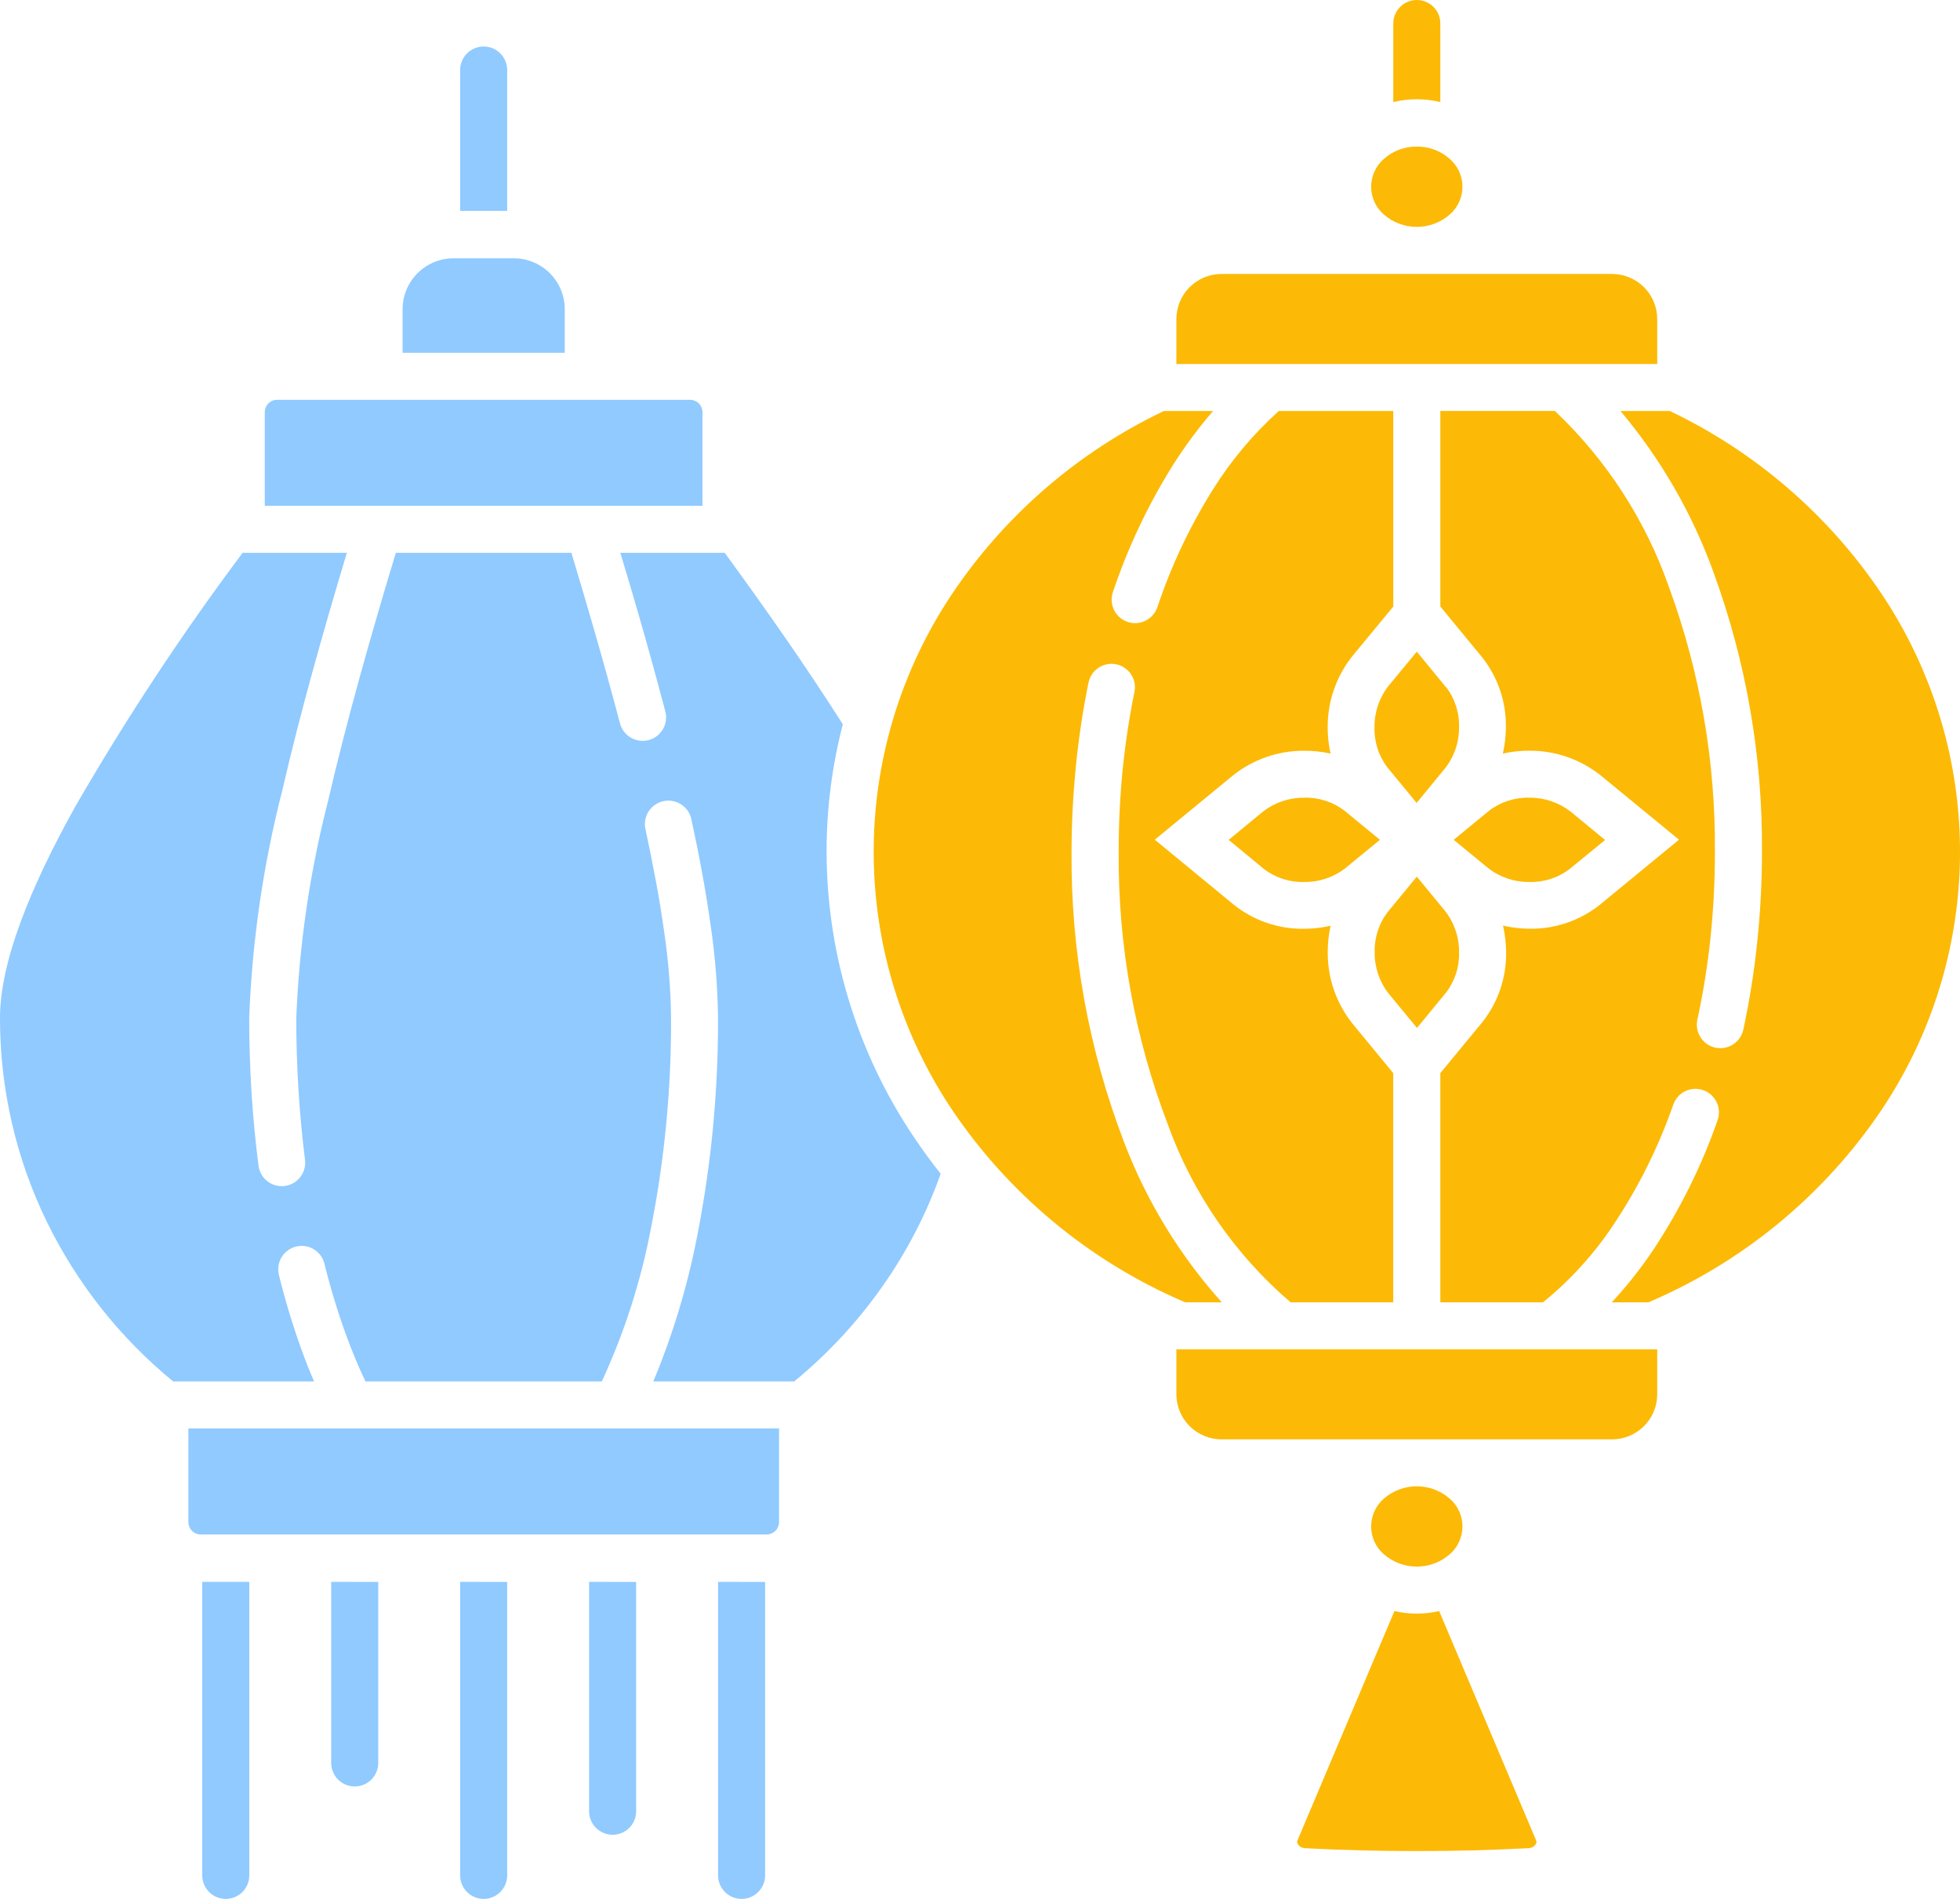
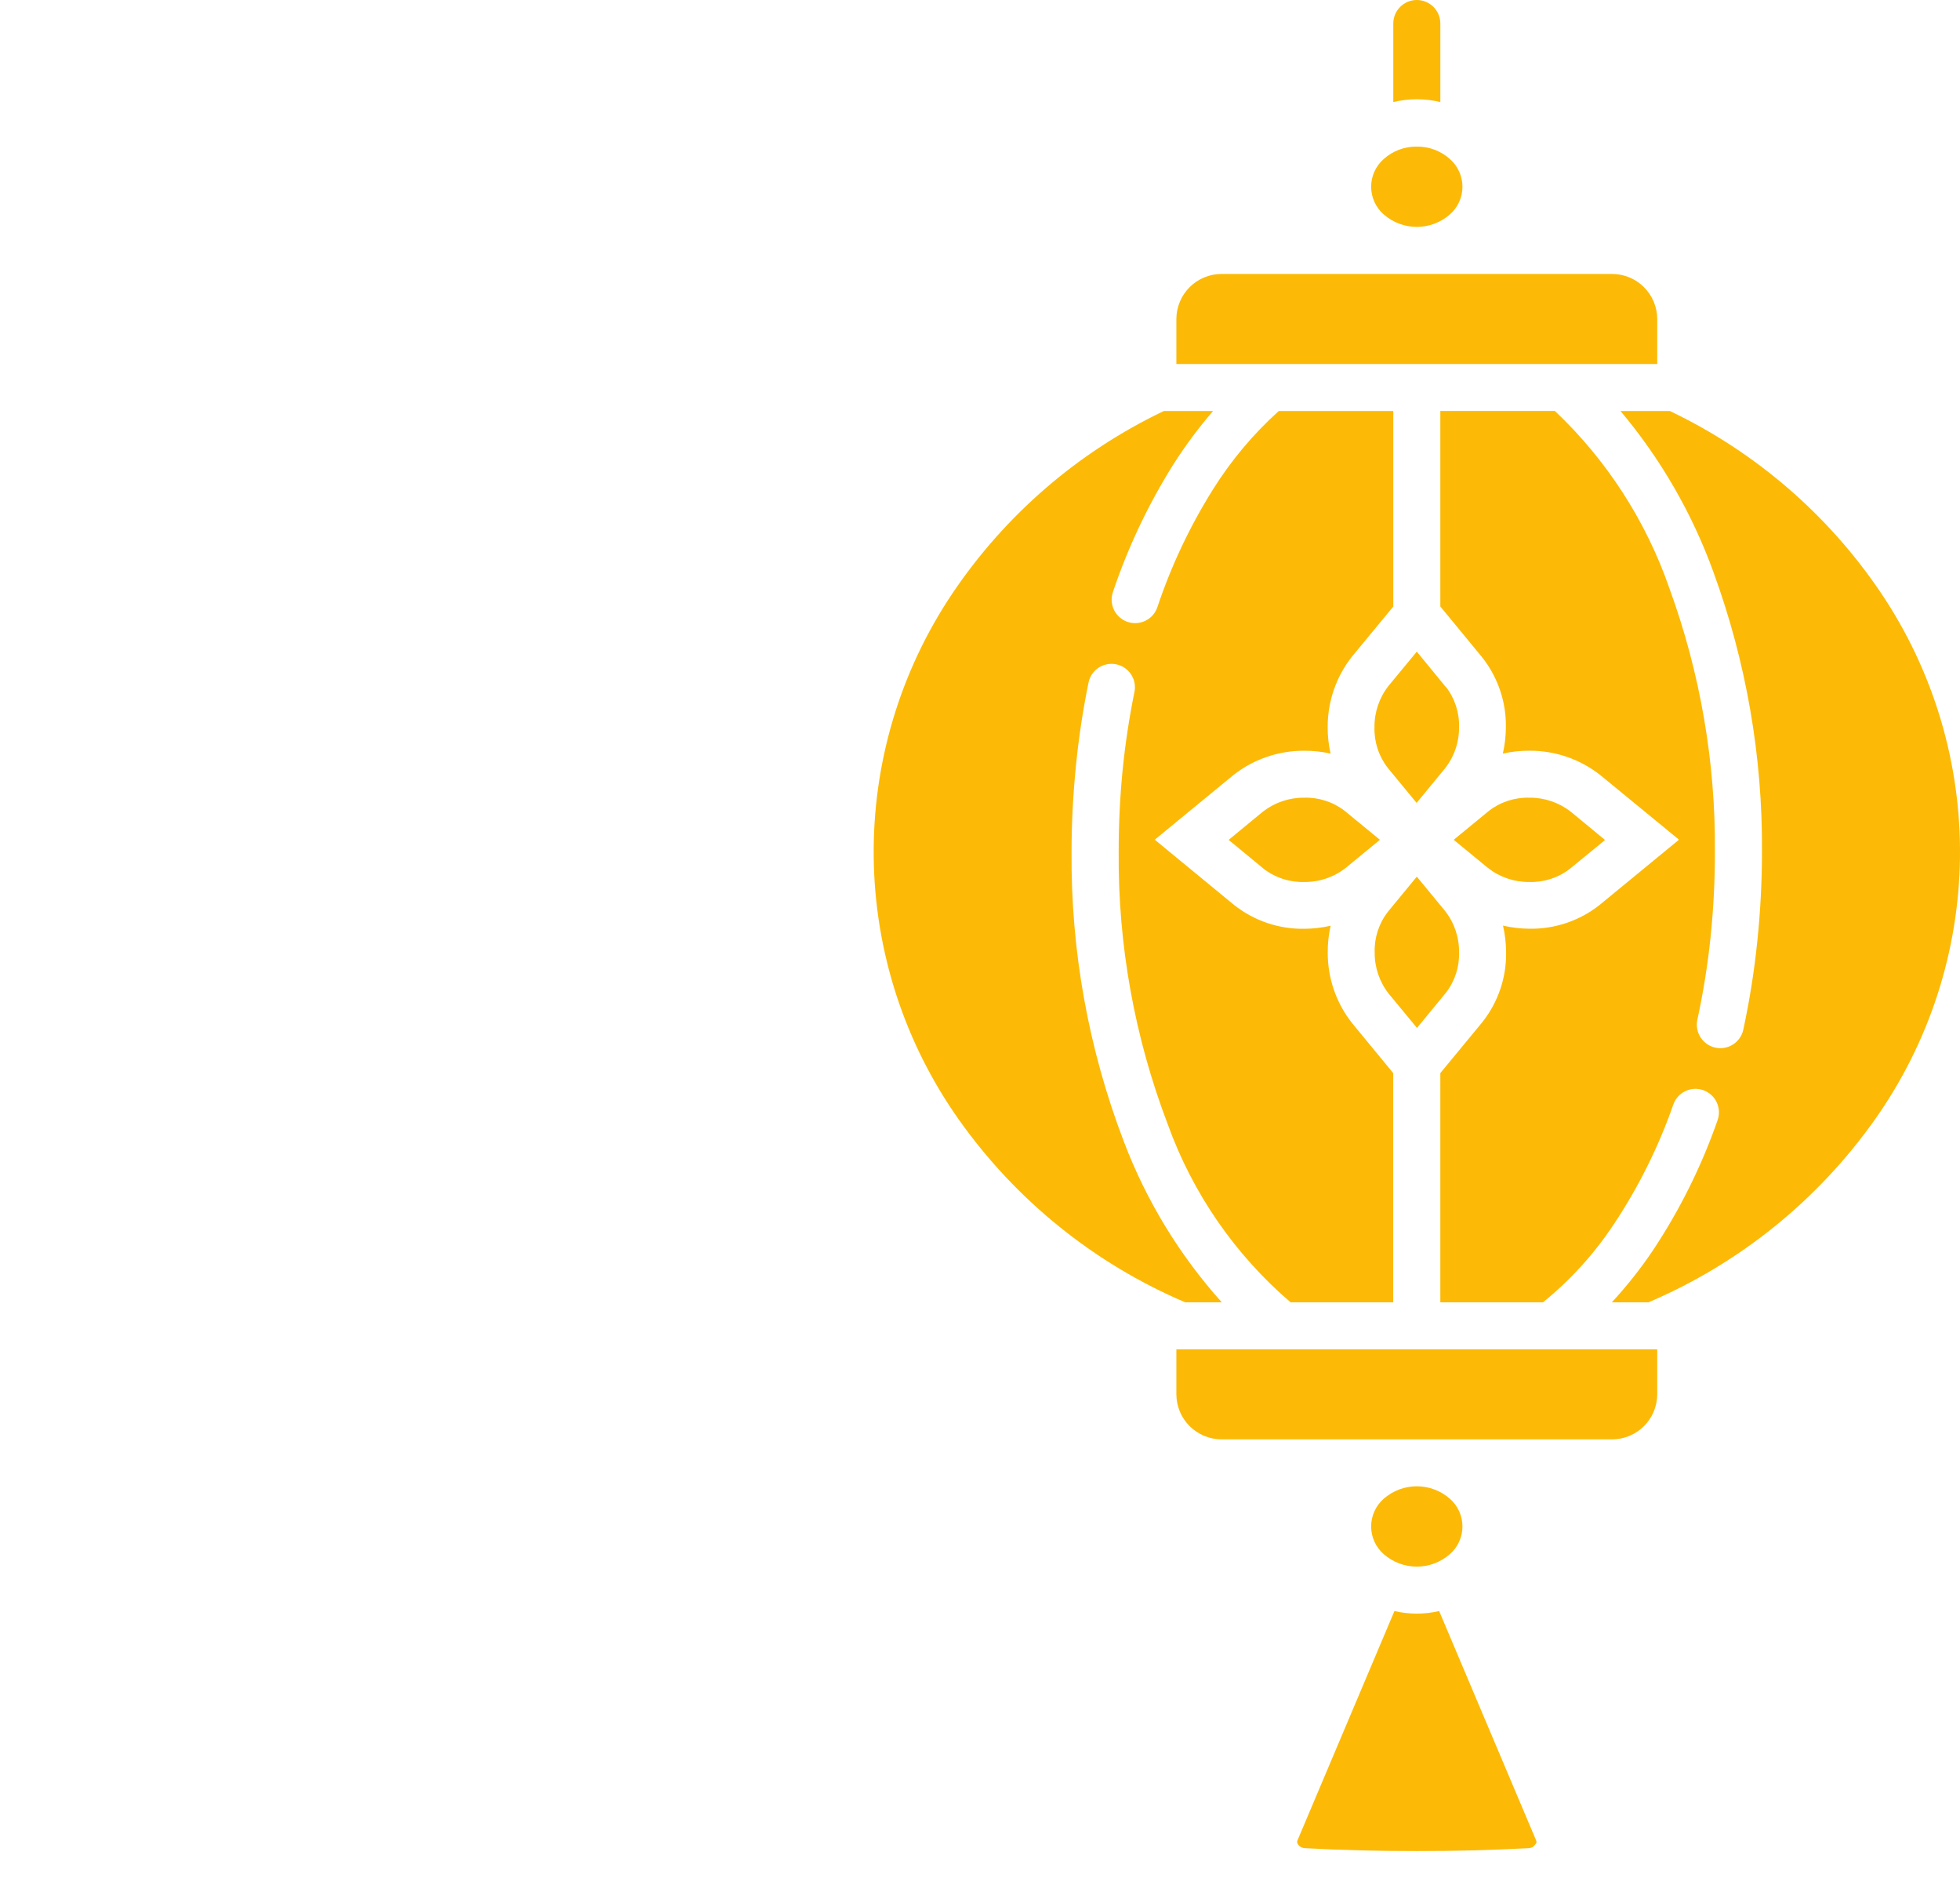
<svg xmlns="http://www.w3.org/2000/svg" width="160" height="155" viewBox="0 0 160 155" fill="none">
-   <path fill-rule="evenodd" clip-rule="evenodd" d="M37.563 17.213V5.715C37.563 5.206 37.765 4.718 38.125 4.358C38.485 3.998 38.974 3.796 39.483 3.796C39.992 3.796 40.48 3.998 40.84 4.358C41.2 4.718 41.403 5.206 41.403 5.715V17.213H37.563ZM32.864 28.797H46.103V25.225C46.098 24.127 45.66 23.076 44.882 22.3C44.105 21.524 43.052 21.086 41.954 21.082H37.01C35.912 21.087 34.86 21.525 34.084 22.301C33.307 23.077 32.869 24.128 32.864 25.225V28.797ZM50.641 45.126C51.201 46.986 51.726 48.752 52.191 50.374C52.903 52.838 53.61 55.408 54.314 58.082C54.377 58.325 54.392 58.578 54.357 58.827C54.322 59.075 54.238 59.315 54.111 59.531C53.983 59.748 53.815 59.937 53.614 60.088C53.413 60.239 53.185 60.349 52.942 60.413C52.699 60.475 52.445 60.49 52.196 60.455C51.947 60.42 51.708 60.337 51.491 60.209C51.275 60.082 51.085 59.913 50.934 59.713C50.783 59.513 50.672 59.284 50.609 59.041C49.987 56.666 49.273 54.101 48.503 51.422C47.847 49.15 47.23 47.063 46.645 45.126H32.313C30.26 51.903 28.285 58.878 26.786 65.362C25.296 71.162 24.424 77.103 24.187 83.087C24.187 85.112 24.246 87.061 24.365 88.922V88.958C24.49 90.949 24.671 92.866 24.898 94.671C24.962 95.174 24.823 95.681 24.512 96.082C24.201 96.483 23.744 96.743 23.241 96.807C22.992 96.838 22.739 96.821 22.496 96.754C22.254 96.688 22.027 96.575 21.829 96.421C21.428 96.111 21.167 95.653 21.103 95.15C20.851 93.186 20.66 91.201 20.532 89.198V89.16C20.406 87.135 20.342 85.107 20.342 83.087C20.58 76.815 21.487 70.587 23.046 64.507C24.468 58.338 26.346 51.671 28.314 45.126H19.804C14.838 51.761 10.272 58.685 6.13 65.863C2.425 72.526 3.88143e-05 78.566 3.88143e-05 83.087C-0.008 88.855 1.3 94.55 3.826 99.737C6.286 104.768 9.802 109.21 14.136 112.76H25.64C25.284 111.944 24.949 111.099 24.634 110.223C23.903 108.206 23.28 106.151 22.767 104.068C22.646 103.575 22.725 103.054 22.988 102.62C23.251 102.186 23.676 101.874 24.169 101.753C24.662 101.631 25.183 101.711 25.618 101.973C26.052 102.236 26.365 102.66 26.486 103.153C26.967 105.105 27.55 107.029 28.233 108.92C28.735 110.294 29.272 111.584 29.833 112.76H49.13C50.98 108.751 52.331 104.531 53.153 100.194C54.259 94.559 54.804 88.829 54.78 83.087C54.752 80.741 54.565 78.399 54.22 76.079C53.864 73.49 53.331 70.661 52.688 67.674C52.634 67.428 52.63 67.174 52.675 66.927C52.72 66.679 52.814 66.442 52.95 66.231C53.087 66.019 53.264 65.836 53.471 65.693C53.678 65.55 53.911 65.449 54.158 65.395C54.404 65.342 54.658 65.338 54.906 65.383C55.154 65.428 55.391 65.522 55.603 65.658C55.814 65.794 55.997 65.971 56.141 66.178C56.284 66.385 56.385 66.618 56.438 66.865C57.094 69.897 57.635 72.816 58.015 75.553C58.384 78.05 58.584 80.57 58.613 83.094C58.635 89.087 58.062 95.068 56.902 100.949C56.117 104.997 54.92 108.954 53.331 112.76H64.836C67.606 110.486 70.051 107.843 72.104 104.905C74.066 102.096 75.643 99.037 76.791 95.809C76.212 95.079 75.655 94.332 75.12 93.568C70.16 86.529 67.49 78.133 67.476 69.524C67.474 66.015 67.92 62.519 68.802 59.123C67.332 56.813 65.766 54.462 64.141 52.115C62.541 49.806 60.87 47.466 59.164 45.126H50.641ZM63.588 116.597H15.379V124.255C15.382 124.519 15.488 124.771 15.674 124.957C15.861 125.143 16.113 125.249 16.376 125.252H62.596C62.86 125.249 63.112 125.143 63.298 124.957C63.485 124.771 63.591 124.519 63.594 124.255V116.597H63.588ZM21.613 41.289H57.345V33.631C57.342 33.368 57.236 33.116 57.05 32.93C56.864 32.743 56.611 32.637 56.348 32.635H22.611C22.347 32.636 22.094 32.742 21.907 32.928C21.721 33.115 21.615 33.367 21.613 33.631V41.289ZM20.349 153.081C20.349 153.59 20.147 154.078 19.787 154.438C19.427 154.798 18.939 155 18.43 155C17.92 155 17.432 154.798 17.072 154.438C16.712 154.078 16.509 153.59 16.509 153.081V129.121H20.349V153.081ZM62.458 129.128V153.081C62.458 153.333 62.408 153.583 62.312 153.816C62.215 154.048 62.074 154.26 61.895 154.438C61.717 154.616 61.505 154.757 61.273 154.854C61.04 154.95 60.79 155 60.538 155C60.286 155 60.036 154.95 59.803 154.854C59.57 154.757 59.358 154.616 59.18 154.438C59.002 154.26 58.861 154.048 58.764 153.816C58.668 153.583 58.618 153.333 58.618 153.081V129.121L62.458 129.128ZM51.93 129.128V147.846C51.93 148.355 51.728 148.843 51.368 149.203C51.008 149.563 50.52 149.765 50.01 149.765C49.501 149.765 49.013 149.563 48.653 149.203C48.293 148.843 48.09 148.355 48.09 147.846V129.121L51.93 129.128ZM41.403 129.128V153.081C41.403 153.59 41.2 154.078 40.84 154.438C40.48 154.798 39.992 155 39.483 155C38.974 155 38.485 154.798 38.125 154.438C37.765 154.078 37.563 153.59 37.563 153.081V129.121L41.403 129.128ZM30.877 129.128V143.903C30.877 144.411 30.675 144.899 30.315 145.259C29.954 145.619 29.466 145.821 28.957 145.821C28.448 145.821 27.959 145.619 27.599 145.259C27.239 144.899 27.037 144.411 27.037 143.903V129.121L30.877 129.128Z" fill="#90CAFF" />
-   <path fill-rule="evenodd" clip-rule="evenodd" d="M113.832 131.503L105.922 150.211C105.896 150.266 105.885 150.327 105.89 150.388C105.903 150.454 105.931 150.514 105.973 150.566C106.028 150.648 106.102 150.717 106.188 150.765C106.303 150.824 106.43 150.857 106.56 150.861C108.106 150.946 109.617 151.005 111.091 151.039C112.431 151.075 113.954 151.094 115.658 151.094C117.362 151.094 118.885 151.075 120.225 151.039C121.697 150.999 123.207 150.94 124.756 150.861C124.886 150.856 125.012 150.824 125.128 150.765C125.214 150.717 125.288 150.648 125.343 150.566C125.383 150.514 125.412 150.453 125.426 150.388C125.431 150.327 125.419 150.266 125.393 150.211L117.482 131.503C116.281 131.783 115.033 131.783 113.832 131.503ZM118.353 122.333C117.607 121.68 116.649 121.319 115.657 121.319C114.665 121.319 113.707 121.68 112.961 122.333C112.637 122.615 112.378 122.963 112.2 123.354C112.022 123.745 111.93 124.169 111.93 124.598C111.93 125.028 112.022 125.452 112.2 125.843C112.378 126.233 112.637 126.581 112.961 126.863C113.707 127.517 114.665 127.877 115.657 127.877C116.649 127.877 117.607 127.517 118.353 126.863C118.677 126.581 118.937 126.233 119.114 125.843C119.292 125.452 119.384 125.028 119.384 124.598C119.384 124.169 119.292 123.745 119.114 123.354C118.937 122.963 118.677 122.615 118.353 122.333ZM118.353 12.977C117.613 12.314 116.651 11.953 115.658 11.966C114.664 11.954 113.702 12.314 112.961 12.977C112.637 13.259 112.378 13.607 112.2 13.998C112.022 14.388 111.93 14.812 111.93 15.242C111.93 15.671 112.022 16.095 112.2 16.486C112.378 16.877 112.637 17.225 112.961 17.507C113.707 18.16 114.665 18.521 115.657 18.521C116.649 18.521 117.607 18.16 118.353 17.507C118.677 17.225 118.937 16.877 119.114 16.486C119.292 16.095 119.384 15.671 119.384 15.242C119.384 14.812 119.292 14.388 119.114 13.998C118.937 13.607 118.677 13.259 118.353 12.977ZM96.757 106.306C89.331 103.14 82.93 97.974 78.269 91.385C73.836 85.118 71.413 77.653 71.323 69.979C71.233 62.306 73.478 54.785 77.763 48.416C82.078 42.01 88.032 36.876 95.007 33.55H99.026C97.835 34.928 96.747 36.393 95.771 37.932C93.725 41.193 92.072 44.685 90.848 48.335C90.685 48.816 90.72 49.342 90.945 49.797C91.17 50.253 91.567 50.6 92.048 50.763C92.53 50.926 93.056 50.891 93.512 50.666C93.968 50.442 94.315 50.045 94.478 49.564C95.601 46.204 97.117 42.989 98.996 39.986C100.484 37.599 102.3 35.433 104.389 33.55H113.738V49.511L110.396 53.559C109.088 55.199 108.378 57.235 108.382 59.333C108.377 60.066 108.456 60.797 108.618 61.512C107.902 61.352 107.169 61.275 106.435 61.281C104.337 61.276 102.3 61.984 100.658 63.289L94.267 68.541L100.745 73.871C102.38 75.166 104.415 75.853 106.501 75.812C107.215 75.807 107.926 75.724 108.622 75.564C108.459 76.285 108.381 77.023 108.387 77.763C108.381 79.861 109.089 81.898 110.396 83.54L113.733 87.594V106.306H105.358C100.811 102.41 97.354 97.401 95.326 91.768C92.616 84.668 91.257 77.123 91.321 69.524C91.321 67.229 91.43 65.015 91.639 62.896C91.853 60.742 92.176 58.6 92.608 56.48C92.659 56.234 92.66 55.98 92.612 55.734C92.564 55.487 92.468 55.253 92.329 55.043C92.191 54.834 92.013 54.654 91.804 54.513C91.596 54.373 91.362 54.275 91.116 54.224C90.87 54.174 90.616 54.173 90.37 54.221C90.123 54.269 89.888 54.364 89.678 54.503C89.469 54.642 89.289 54.82 89.148 55.028C89.007 55.236 88.909 55.47 88.859 55.716C88.4 57.965 88.056 60.237 87.83 62.521C87.601 64.831 87.474 67.181 87.474 69.524C87.409 77.605 88.856 85.627 91.741 93.177C93.575 98.008 96.287 102.46 99.74 106.306H96.757ZM117.578 106.306H125.956C128.199 104.487 130.15 102.336 131.743 99.927C133.765 96.887 135.396 93.604 136.598 90.157C136.767 89.678 137.119 89.285 137.578 89.066C138.036 88.847 138.563 88.818 139.043 88.987C139.522 89.156 139.915 89.508 140.134 89.967C140.354 90.425 140.382 90.952 140.213 91.431C138.905 95.184 137.129 98.759 134.928 102.07C133.921 103.566 132.799 104.982 131.574 106.306H134.564C141.991 103.14 148.392 97.974 153.052 91.385C157.485 85.118 159.907 77.653 159.998 69.98C160.089 62.306 157.844 54.786 153.56 48.416C149.245 42.01 143.29 36.877 136.317 33.55H132.285C135.565 37.449 138.131 41.895 139.867 46.684C142.543 54 143.887 61.735 143.835 69.524C143.834 71.986 143.704 74.446 143.447 76.894C143.198 79.297 142.819 81.684 142.311 84.046C142.204 84.543 141.903 84.977 141.475 85.253C141.047 85.528 140.528 85.623 140.03 85.515C139.533 85.408 139.099 85.107 138.823 84.68C138.547 84.252 138.453 83.733 138.56 83.236C139.042 81.014 139.401 78.767 139.637 76.505C139.877 74.186 139.996 71.856 139.993 69.524C140.049 62.195 138.792 54.915 136.281 48.029C134.372 42.521 131.164 37.552 126.929 33.544H117.578V49.505L120.986 53.646C122.282 55.28 122.969 57.314 122.929 59.398C122.923 60.11 122.839 60.819 122.68 61.512C123.402 61.35 124.141 61.271 124.881 61.278C126.98 61.273 129.019 61.982 130.662 63.289L137.062 68.541L135.264 70.018L130.584 73.865C128.949 75.161 126.914 75.847 124.827 75.807C124.109 75.801 123.394 75.716 122.694 75.555C122.856 76.254 122.94 76.969 122.947 77.686C122.987 79.771 122.3 81.805 121.004 83.439L117.578 87.592V106.306ZM135.284 110.144H96.03V113.817C96.035 114.79 96.423 115.722 97.112 116.41C97.8 117.097 98.733 117.485 99.707 117.489H131.608C132.581 117.485 133.514 117.097 134.202 116.41C134.891 115.722 135.28 114.79 135.284 113.817V110.144ZM96.03 29.714H135.284V26.034C135.28 25.061 134.891 24.129 134.202 23.441C133.514 22.753 132.581 22.365 131.608 22.362H99.707C98.733 22.365 97.8 22.753 97.112 23.441C96.423 24.129 96.035 25.061 96.03 26.034V29.714ZM100.297 68.556L103.173 70.927C104.12 71.655 105.291 72.032 106.485 71.993C107.703 72.004 108.889 71.601 109.847 70.849L112.647 68.55L109.761 66.179C108.814 65.452 107.643 65.076 106.45 65.113C105.232 65.104 104.047 65.507 103.088 66.257L100.288 68.566L100.297 68.556ZM115.667 83.913L118.038 81.03C118.769 80.082 119.147 78.909 119.107 77.713C119.117 76.496 118.714 75.312 117.962 74.354L115.658 71.558L113.285 74.441C112.557 75.387 112.181 76.556 112.218 77.749C112.208 78.966 112.612 80.151 113.363 81.11L115.674 83.906L115.667 83.913ZM128.141 70.927C127.194 71.655 126.023 72.032 124.829 71.993C123.611 72.004 122.426 71.6 121.468 70.849L118.669 68.55L121.555 66.179C122.502 65.452 123.671 65.076 124.865 65.113C126.083 65.104 127.269 65.507 128.228 66.257L131.026 68.566L128.141 70.927ZM118.029 56.083L115.658 53.191L113.347 55.987C112.596 56.946 112.192 58.13 112.202 59.347C112.165 60.54 112.542 61.709 113.269 62.656L115.642 65.539L117.942 62.743C118.702 61.787 119.113 60.601 119.107 59.38C119.145 58.188 118.768 57.019 118.04 56.073L118.029 56.083ZM113.738 8.331V1.919C113.738 1.41 113.94 0.922 114.3 0.562C114.66 0.202 115.149 0 115.658 0C116.167 0 116.656 0.202 117.016 0.562C117.376 0.922 117.578 1.41 117.578 1.919V8.331C116.316 8.026 115 8.026 113.738 8.331Z" fill="#FCBA06" />
+   <path fill-rule="evenodd" clip-rule="evenodd" d="M113.832 131.503L105.922 150.211C105.896 150.266 105.885 150.327 105.89 150.388C105.903 150.454 105.931 150.514 105.973 150.566C106.028 150.648 106.102 150.717 106.188 150.765C106.303 150.824 106.43 150.857 106.56 150.861C108.106 150.946 109.617 151.005 111.091 151.039C112.431 151.075 113.954 151.094 115.658 151.094C117.362 151.094 118.885 151.075 120.225 151.039C121.697 150.999 123.207 150.94 124.756 150.861C124.886 150.856 125.012 150.824 125.128 150.765C125.383 150.514 125.412 150.453 125.426 150.388C125.431 150.327 125.419 150.266 125.393 150.211L117.482 131.503C116.281 131.783 115.033 131.783 113.832 131.503ZM118.353 122.333C117.607 121.68 116.649 121.319 115.657 121.319C114.665 121.319 113.707 121.68 112.961 122.333C112.637 122.615 112.378 122.963 112.2 123.354C112.022 123.745 111.93 124.169 111.93 124.598C111.93 125.028 112.022 125.452 112.2 125.843C112.378 126.233 112.637 126.581 112.961 126.863C113.707 127.517 114.665 127.877 115.657 127.877C116.649 127.877 117.607 127.517 118.353 126.863C118.677 126.581 118.937 126.233 119.114 125.843C119.292 125.452 119.384 125.028 119.384 124.598C119.384 124.169 119.292 123.745 119.114 123.354C118.937 122.963 118.677 122.615 118.353 122.333ZM118.353 12.977C117.613 12.314 116.651 11.953 115.658 11.966C114.664 11.954 113.702 12.314 112.961 12.977C112.637 13.259 112.378 13.607 112.2 13.998C112.022 14.388 111.93 14.812 111.93 15.242C111.93 15.671 112.022 16.095 112.2 16.486C112.378 16.877 112.637 17.225 112.961 17.507C113.707 18.16 114.665 18.521 115.657 18.521C116.649 18.521 117.607 18.16 118.353 17.507C118.677 17.225 118.937 16.877 119.114 16.486C119.292 16.095 119.384 15.671 119.384 15.242C119.384 14.812 119.292 14.388 119.114 13.998C118.937 13.607 118.677 13.259 118.353 12.977ZM96.757 106.306C89.331 103.14 82.93 97.974 78.269 91.385C73.836 85.118 71.413 77.653 71.323 69.979C71.233 62.306 73.478 54.785 77.763 48.416C82.078 42.01 88.032 36.876 95.007 33.55H99.026C97.835 34.928 96.747 36.393 95.771 37.932C93.725 41.193 92.072 44.685 90.848 48.335C90.685 48.816 90.72 49.342 90.945 49.797C91.17 50.253 91.567 50.6 92.048 50.763C92.53 50.926 93.056 50.891 93.512 50.666C93.968 50.442 94.315 50.045 94.478 49.564C95.601 46.204 97.117 42.989 98.996 39.986C100.484 37.599 102.3 35.433 104.389 33.55H113.738V49.511L110.396 53.559C109.088 55.199 108.378 57.235 108.382 59.333C108.377 60.066 108.456 60.797 108.618 61.512C107.902 61.352 107.169 61.275 106.435 61.281C104.337 61.276 102.3 61.984 100.658 63.289L94.267 68.541L100.745 73.871C102.38 75.166 104.415 75.853 106.501 75.812C107.215 75.807 107.926 75.724 108.622 75.564C108.459 76.285 108.381 77.023 108.387 77.763C108.381 79.861 109.089 81.898 110.396 83.54L113.733 87.594V106.306H105.358C100.811 102.41 97.354 97.401 95.326 91.768C92.616 84.668 91.257 77.123 91.321 69.524C91.321 67.229 91.43 65.015 91.639 62.896C91.853 60.742 92.176 58.6 92.608 56.48C92.659 56.234 92.66 55.98 92.612 55.734C92.564 55.487 92.468 55.253 92.329 55.043C92.191 54.834 92.013 54.654 91.804 54.513C91.596 54.373 91.362 54.275 91.116 54.224C90.87 54.174 90.616 54.173 90.37 54.221C90.123 54.269 89.888 54.364 89.678 54.503C89.469 54.642 89.289 54.82 89.148 55.028C89.007 55.236 88.909 55.47 88.859 55.716C88.4 57.965 88.056 60.237 87.83 62.521C87.601 64.831 87.474 67.181 87.474 69.524C87.409 77.605 88.856 85.627 91.741 93.177C93.575 98.008 96.287 102.46 99.74 106.306H96.757ZM117.578 106.306H125.956C128.199 104.487 130.15 102.336 131.743 99.927C133.765 96.887 135.396 93.604 136.598 90.157C136.767 89.678 137.119 89.285 137.578 89.066C138.036 88.847 138.563 88.818 139.043 88.987C139.522 89.156 139.915 89.508 140.134 89.967C140.354 90.425 140.382 90.952 140.213 91.431C138.905 95.184 137.129 98.759 134.928 102.07C133.921 103.566 132.799 104.982 131.574 106.306H134.564C141.991 103.14 148.392 97.974 153.052 91.385C157.485 85.118 159.907 77.653 159.998 69.98C160.089 62.306 157.844 54.786 153.56 48.416C149.245 42.01 143.29 36.877 136.317 33.55H132.285C135.565 37.449 138.131 41.895 139.867 46.684C142.543 54 143.887 61.735 143.835 69.524C143.834 71.986 143.704 74.446 143.447 76.894C143.198 79.297 142.819 81.684 142.311 84.046C142.204 84.543 141.903 84.977 141.475 85.253C141.047 85.528 140.528 85.623 140.03 85.515C139.533 85.408 139.099 85.107 138.823 84.68C138.547 84.252 138.453 83.733 138.56 83.236C139.042 81.014 139.401 78.767 139.637 76.505C139.877 74.186 139.996 71.856 139.993 69.524C140.049 62.195 138.792 54.915 136.281 48.029C134.372 42.521 131.164 37.552 126.929 33.544H117.578V49.505L120.986 53.646C122.282 55.28 122.969 57.314 122.929 59.398C122.923 60.11 122.839 60.819 122.68 61.512C123.402 61.35 124.141 61.271 124.881 61.278C126.98 61.273 129.019 61.982 130.662 63.289L137.062 68.541L135.264 70.018L130.584 73.865C128.949 75.161 126.914 75.847 124.827 75.807C124.109 75.801 123.394 75.716 122.694 75.555C122.856 76.254 122.94 76.969 122.947 77.686C122.987 79.771 122.3 81.805 121.004 83.439L117.578 87.592V106.306ZM135.284 110.144H96.03V113.817C96.035 114.79 96.423 115.722 97.112 116.41C97.8 117.097 98.733 117.485 99.707 117.489H131.608C132.581 117.485 133.514 117.097 134.202 116.41C134.891 115.722 135.28 114.79 135.284 113.817V110.144ZM96.03 29.714H135.284V26.034C135.28 25.061 134.891 24.129 134.202 23.441C133.514 22.753 132.581 22.365 131.608 22.362H99.707C98.733 22.365 97.8 22.753 97.112 23.441C96.423 24.129 96.035 25.061 96.03 26.034V29.714ZM100.297 68.556L103.173 70.927C104.12 71.655 105.291 72.032 106.485 71.993C107.703 72.004 108.889 71.601 109.847 70.849L112.647 68.55L109.761 66.179C108.814 65.452 107.643 65.076 106.45 65.113C105.232 65.104 104.047 65.507 103.088 66.257L100.288 68.566L100.297 68.556ZM115.667 83.913L118.038 81.03C118.769 80.082 119.147 78.909 119.107 77.713C119.117 76.496 118.714 75.312 117.962 74.354L115.658 71.558L113.285 74.441C112.557 75.387 112.181 76.556 112.218 77.749C112.208 78.966 112.612 80.151 113.363 81.11L115.674 83.906L115.667 83.913ZM128.141 70.927C127.194 71.655 126.023 72.032 124.829 71.993C123.611 72.004 122.426 71.6 121.468 70.849L118.669 68.55L121.555 66.179C122.502 65.452 123.671 65.076 124.865 65.113C126.083 65.104 127.269 65.507 128.228 66.257L131.026 68.566L128.141 70.927ZM118.029 56.083L115.658 53.191L113.347 55.987C112.596 56.946 112.192 58.13 112.202 59.347C112.165 60.54 112.542 61.709 113.269 62.656L115.642 65.539L117.942 62.743C118.702 61.787 119.113 60.601 119.107 59.38C119.145 58.188 118.768 57.019 118.04 56.073L118.029 56.083ZM113.738 8.331V1.919C113.738 1.41 113.94 0.922 114.3 0.562C114.66 0.202 115.149 0 115.658 0C116.167 0 116.656 0.202 117.016 0.562C117.376 0.922 117.578 1.41 117.578 1.919V8.331C116.316 8.026 115 8.026 113.738 8.331Z" fill="#FCBA06" />
</svg>